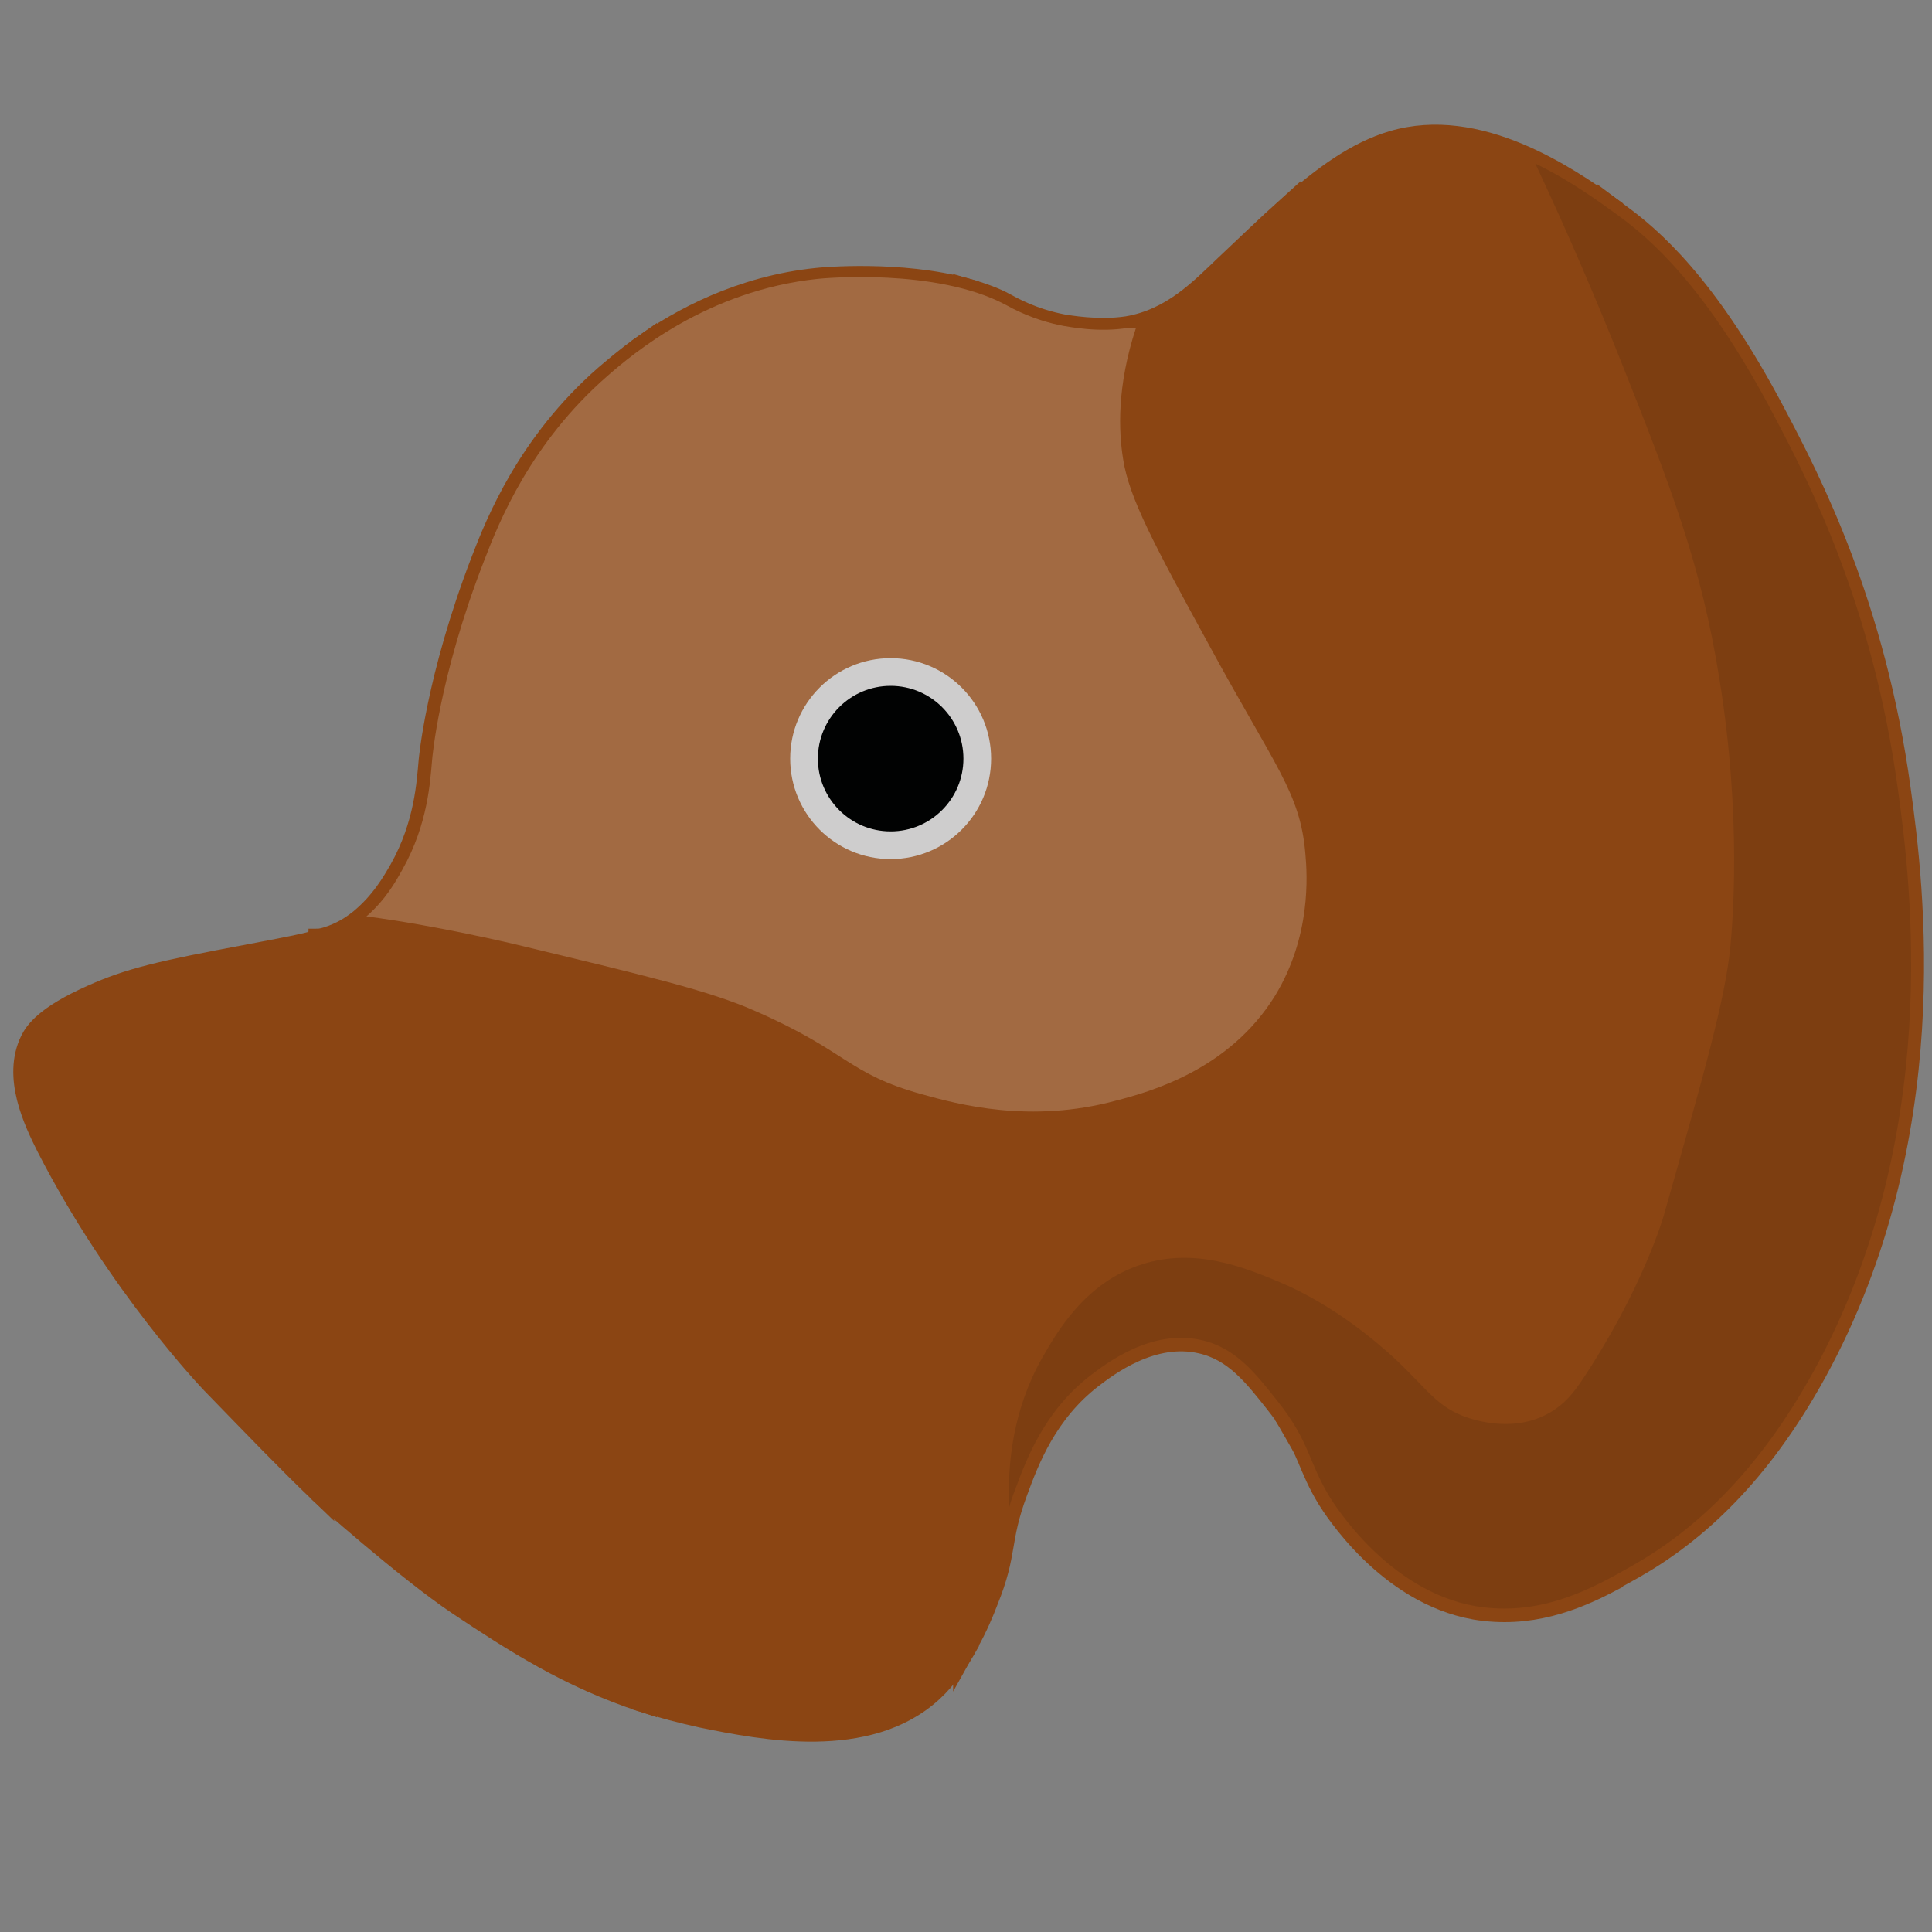
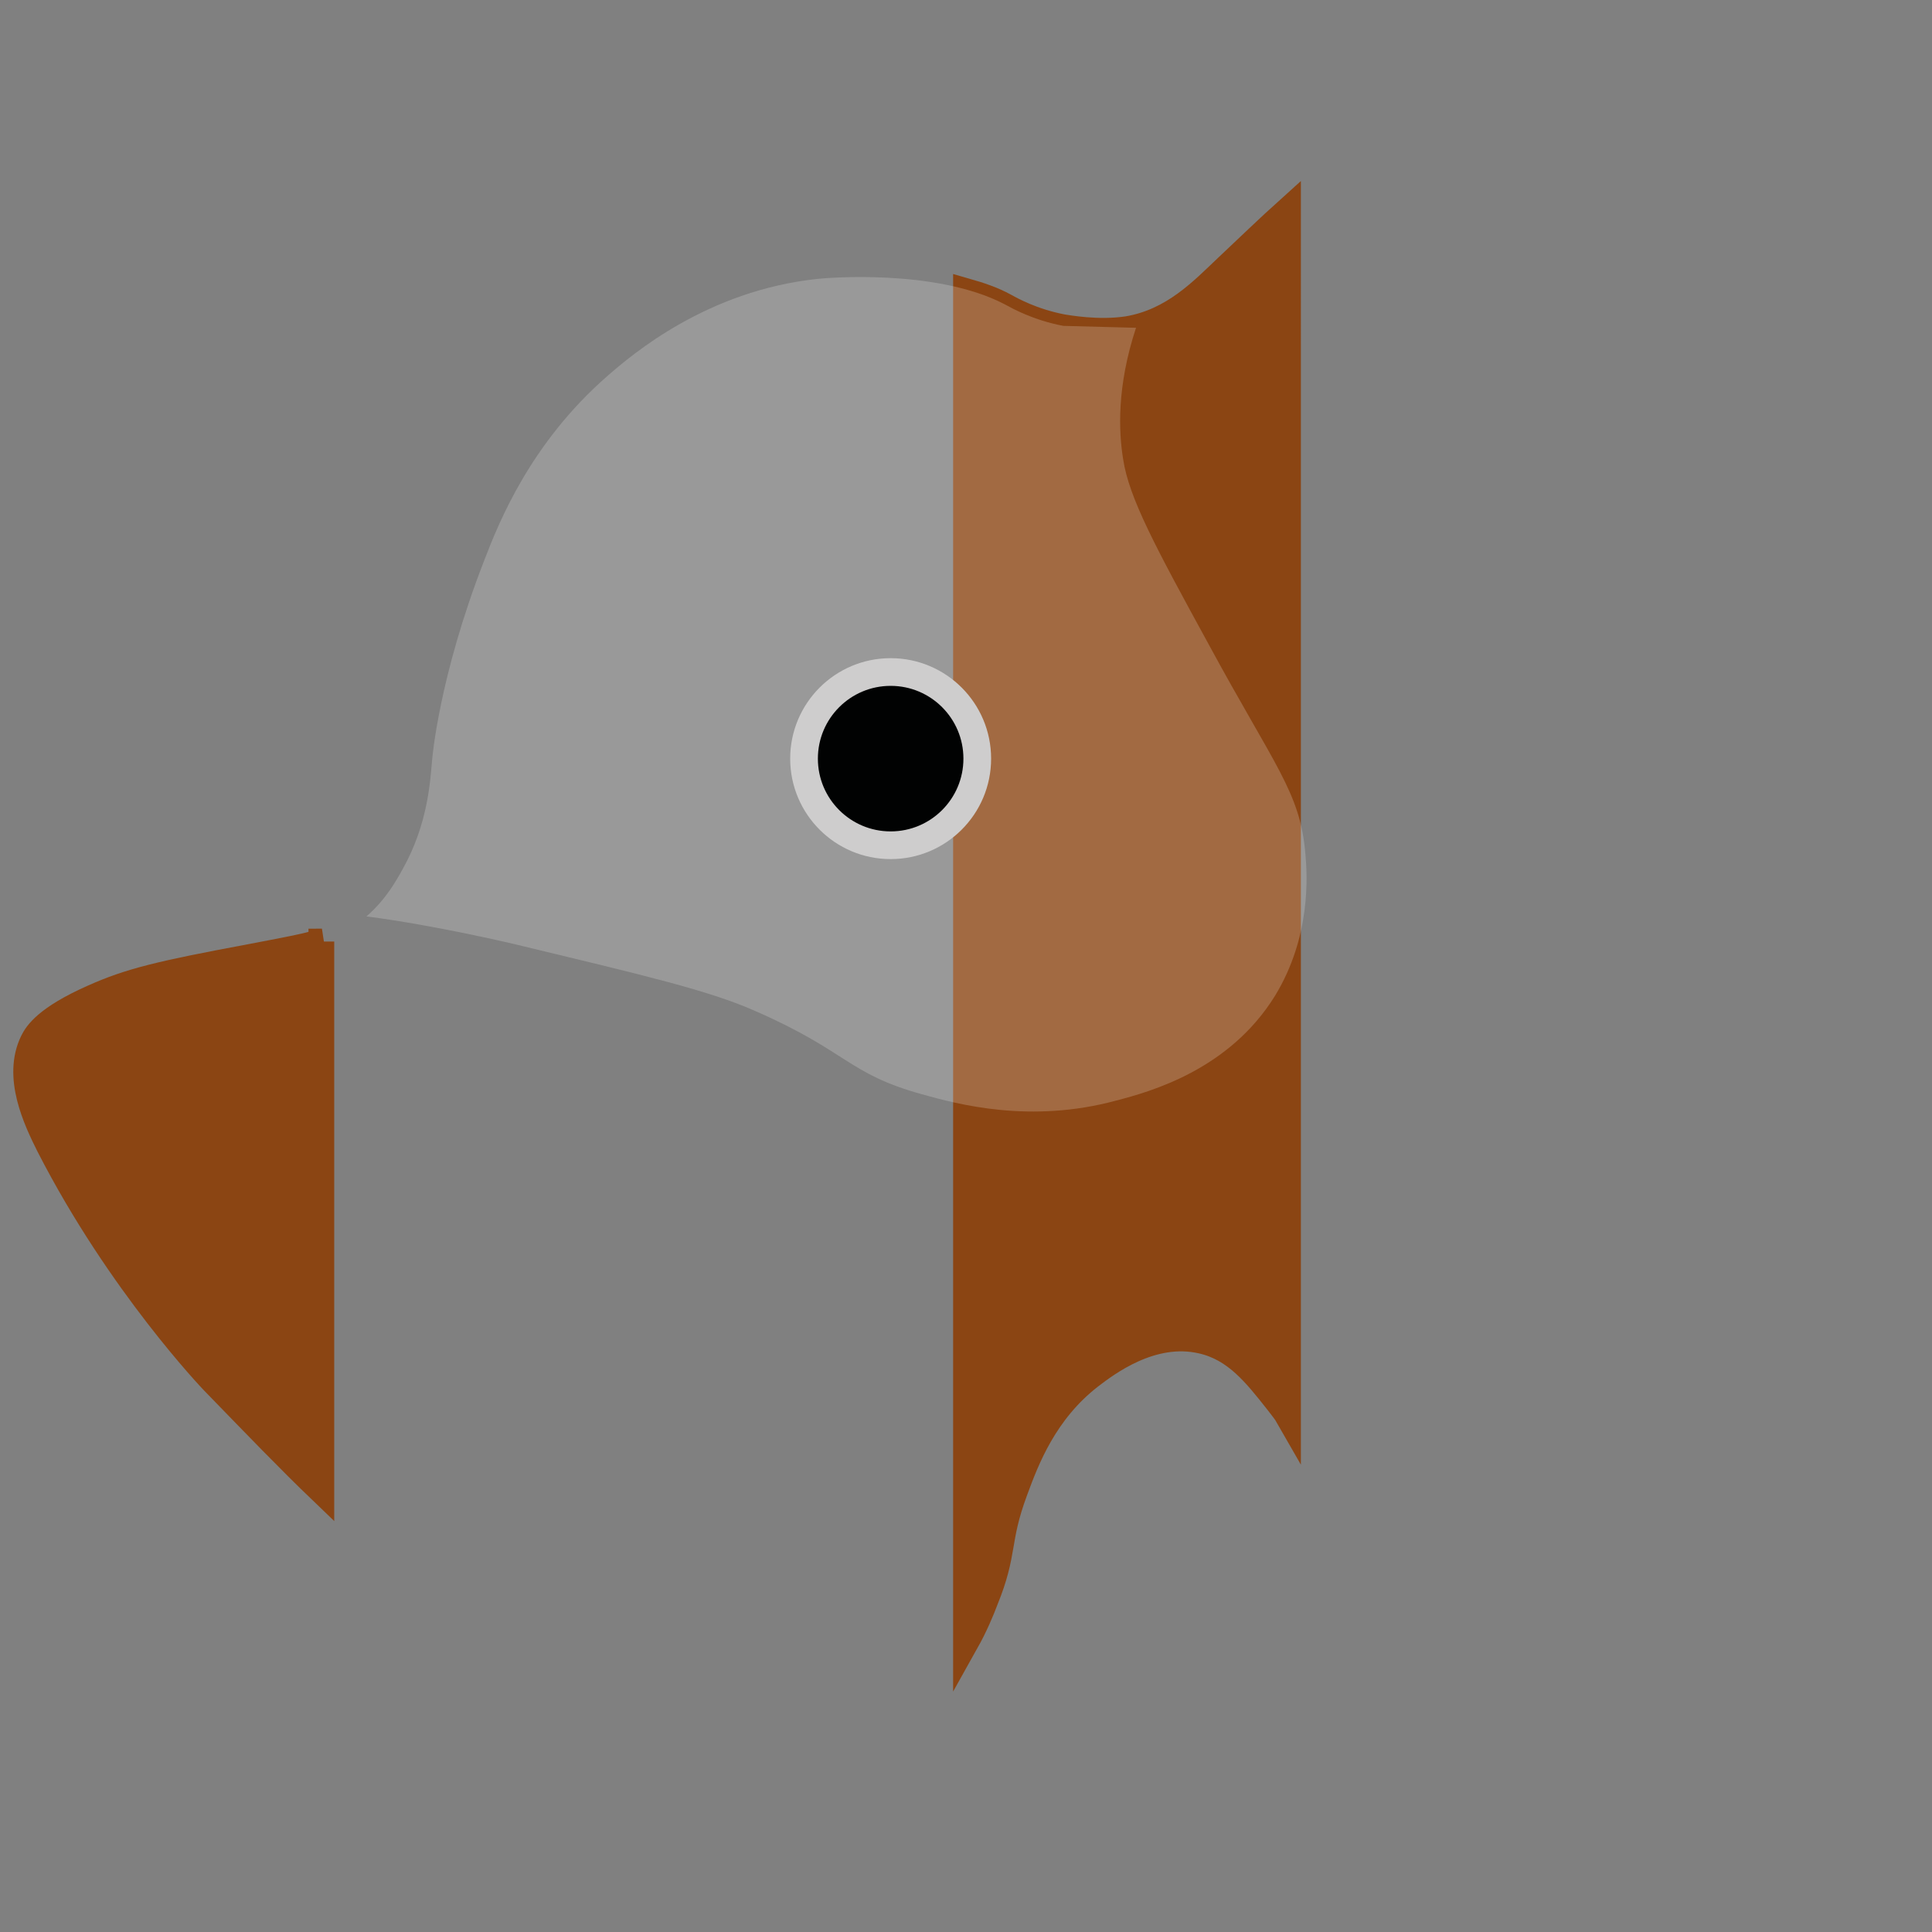
<svg xmlns="http://www.w3.org/2000/svg" version="1.1" id="Calque_1" x="0px" y="0px" width="300px" height="300px" viewBox="0 0 300 300" style="enable-background:new 0 0 300 300;" xml:space="preserve">
  <rect x="0" y="0" width="300" height="300" fill="#808080" stroke="none" />
  <g id="colors">
-     <path style="fill:#8b4513;stroke:#8b4513;stroke-width:4" d="M275.4,64.5c-10.6-20.2-19.4-27.5-24.2-31   c-0.4-0.3-0.8-0.6-1.2-0.9v212.5c1.2-0.6,2.4-1.3,3.5-1.9c9.5-5.4,19.4-14.3,28.2-30.3c19.9-36.4,15.1-75.2,13-90.3   C290.8,94.1,280.9,74.9,275.4,64.5z" />
-     <path style="fill:#8b4513;stroke:#8b4513;stroke-width:4" d="M250,32.6c-7-5-20.6-14.2-33.7-10.3   c-5.4,1.6-10.6,5.3-16.3,10.4v187.2c3.4,4.9,3.5,7.8,6.5,12.7c0.7,1.1,9,14.5,22.6,16.9c8.3,1.4,15.2-1.3,20.9-4.3V32.6z" />
    <path style="fill:#8b4513;stroke:#8b4513;stroke-width:4" d="M200,32.6c-3,2.7-6.1,5.7-9.5,8.9   c-3.8,3.6-8.3,8.4-15.4,9.6c-4.6,0.7-9.4-0.2-10.1-0.3c-4.7-0.9-7.9-2.7-9-3.3c-1.8-1-3.9-1.7-6-2.3V255c1.4-2.5,2.4-4.9,3-6.5   c3.1-7.6,1.7-9.2,4.6-17c1.8-4.9,4.6-12.3,11.7-17.8c2.5-1.9,9.5-7.3,17.3-5.5c5.3,1.2,8.4,5.2,11.8,9.5c0.6,0.8,1.2,1.5,1.6,2.2   L200,32.6L200,32.6z" />
-     <path style="fill:#8b4513;stroke:#8b4513;stroke-width:4" d="M150,45.2c-10.2-2.8-22.3-1.7-23.1-1.6   c-11.8,1.2-21.1,6.3-26.9,10.4v209.9c2.9,0.9,5.9,1.7,9.1,2.4c9.3,1.9,25.6,5.1,35.4-3.9c2.3-2.1,4.1-4.8,5.5-7.3V45.2z" />
-     <path style="fill:#8b4513;stroke:#8b4513;stroke-width:4" d="M71.4,248.9c8.4,5.6,17.2,11.3,28.6,15V54   c-2.7,1.9-4.6,3.6-5.8,4.6C82.3,69,77.4,81.2,75.1,87.2c-7,18.2-8.1,31-8.1,31c-0.3,3.2-0.6,9.9-4.6,17c-1.1,1.9-2.9,5.1-6.3,7.9   c-1.9,1.5-3.6,2.4-6.2,3.1v85.3C49.9,231.5,63.2,243.4,71.4,248.9z" />
    <path style="fill:#8b4513;stroke:#8b4513;stroke-width:4" d="M50,146.2c-2.6,0.8-6,1.4-11.2,2.4   c-13.9,2.6-18.6,3.7-24.4,6.3c-7.2,3.2-8.7,5.6-9.3,6.8c-2.7,5.5,0.5,12.2,2.5,16.2c11,21.5,25.5,36.6,25.5,36.6   c6.7,6.9,11.9,12.3,16.8,17v-85.3H50z" />
  </g>
-   <path style="opacity:0.2;fill:#FFFFFF;" d="M176.4,50.9c-3,9.1-2.7,16.1-2,20.4c0.9,6,5,13.6,13.2,28.6  c10.4,19.2,14.3,23.1,15.1,32.7c0.3,3.3,0.9,12.8-4.7,22c-7.1,11.5-19.3,14.9-24.7,16.3c-13.3,3.6-24.5,0.6-30.2-1  c-11.5-3.2-11.4-6.6-25.8-12.9c-7.2-3.2-17.1-5.5-37-10.3c0,0-12.5-3-23.4-4.4c3-2.6,4.6-5.5,5.6-7.3c4-7.1,4.3-13.8,4.6-17  c0,0,1-12.8,8.1-31c2.3-6,7.2-18.2,19.1-28.6c3.9-3.4,15.5-13.3,32.7-15.1c0.9-0.1,18.3-1.7,29.1,4c1.1,0.6,4.3,2.4,9,3.3  c0.7,0.1,5.5,1.1,10.1,0.3" />
-   <path style="opacity:0.1;fill:#010202;" d="M238.4,25.4c5.4,11.5,9.7,21.7,13.1,30.2  c8,20.1,12.7,32.2,15.5,49.9c3.5,21.7,2,38,1.7,41.4c-0.8,8.2-4,19.5-10.4,42c0,0-3.3,11.5-12.9,25.8c-0.8,1.1-2.3,3.4-5.2,4.9  c-4.9,2.6-10.2,1.2-12.1,0.6c-5-1.6-6.4-4.5-11.8-9.5c-2-1.8-8.9-8-17.8-11.7c-5.3-2.2-12.9-5.3-21.1-2.7  c-9,2.8-13.4,10.8-15.6,14.6c-4.5,8-5.4,16.3-5.1,23.2c0.2-0.8,0.5-1.7,0.9-2.7c1.8-4.9,4.6-12.3,11.7-17.8  c2.5-1.9,9.5-7.3,17.3-5.5c5.3,1.2,8.4,5.2,11.8,9.5c5,6.3,4.7,9.3,8.1,14.9c0.7,1.1,9,14.5,22.6,16.9c10.1,1.7,18.1-2.7,24.4-6.3  c9.5-5.4,19.4-14.3,28.2-30.3c19.9-36.4,15.1-75.2,13-90.3c-3.9-28.5-13.8-47.7-19.3-58.1c-10.6-20.2-19.4-27.5-24.2-31  C248.3,31.3,243.8,28,238.4,25.4" />
+   <path style="opacity:0.2;fill:#FFFFFF;" d="M176.4,50.9c-3,9.1-2.7,16.1-2,20.4c0.9,6,5,13.6,13.2,28.6  c10.4,19.2,14.3,23.1,15.1,32.7c0.3,3.3,0.9,12.8-4.7,22c-7.1,11.5-19.3,14.9-24.7,16.3c-13.3,3.6-24.5,0.6-30.2-1  c-11.5-3.2-11.4-6.6-25.8-12.9c-7.2-3.2-17.1-5.5-37-10.3c0,0-12.5-3-23.4-4.4c3-2.6,4.6-5.5,5.6-7.3c4-7.1,4.3-13.8,4.6-17  c0,0,1-12.8,8.1-31c2.3-6,7.2-18.2,19.1-28.6c3.9-3.4,15.5-13.3,32.7-15.1c0.9-0.1,18.3-1.7,29.1,4c1.1,0.6,4.3,2.4,9,3.3  " />
  <circle style="fill:#CECDCD;" cx="138.3" cy="117.8" r="15.6" />
  <circle style="fill:#010202;" cx="138.3" cy="117.8" r="11.3" />
</svg>